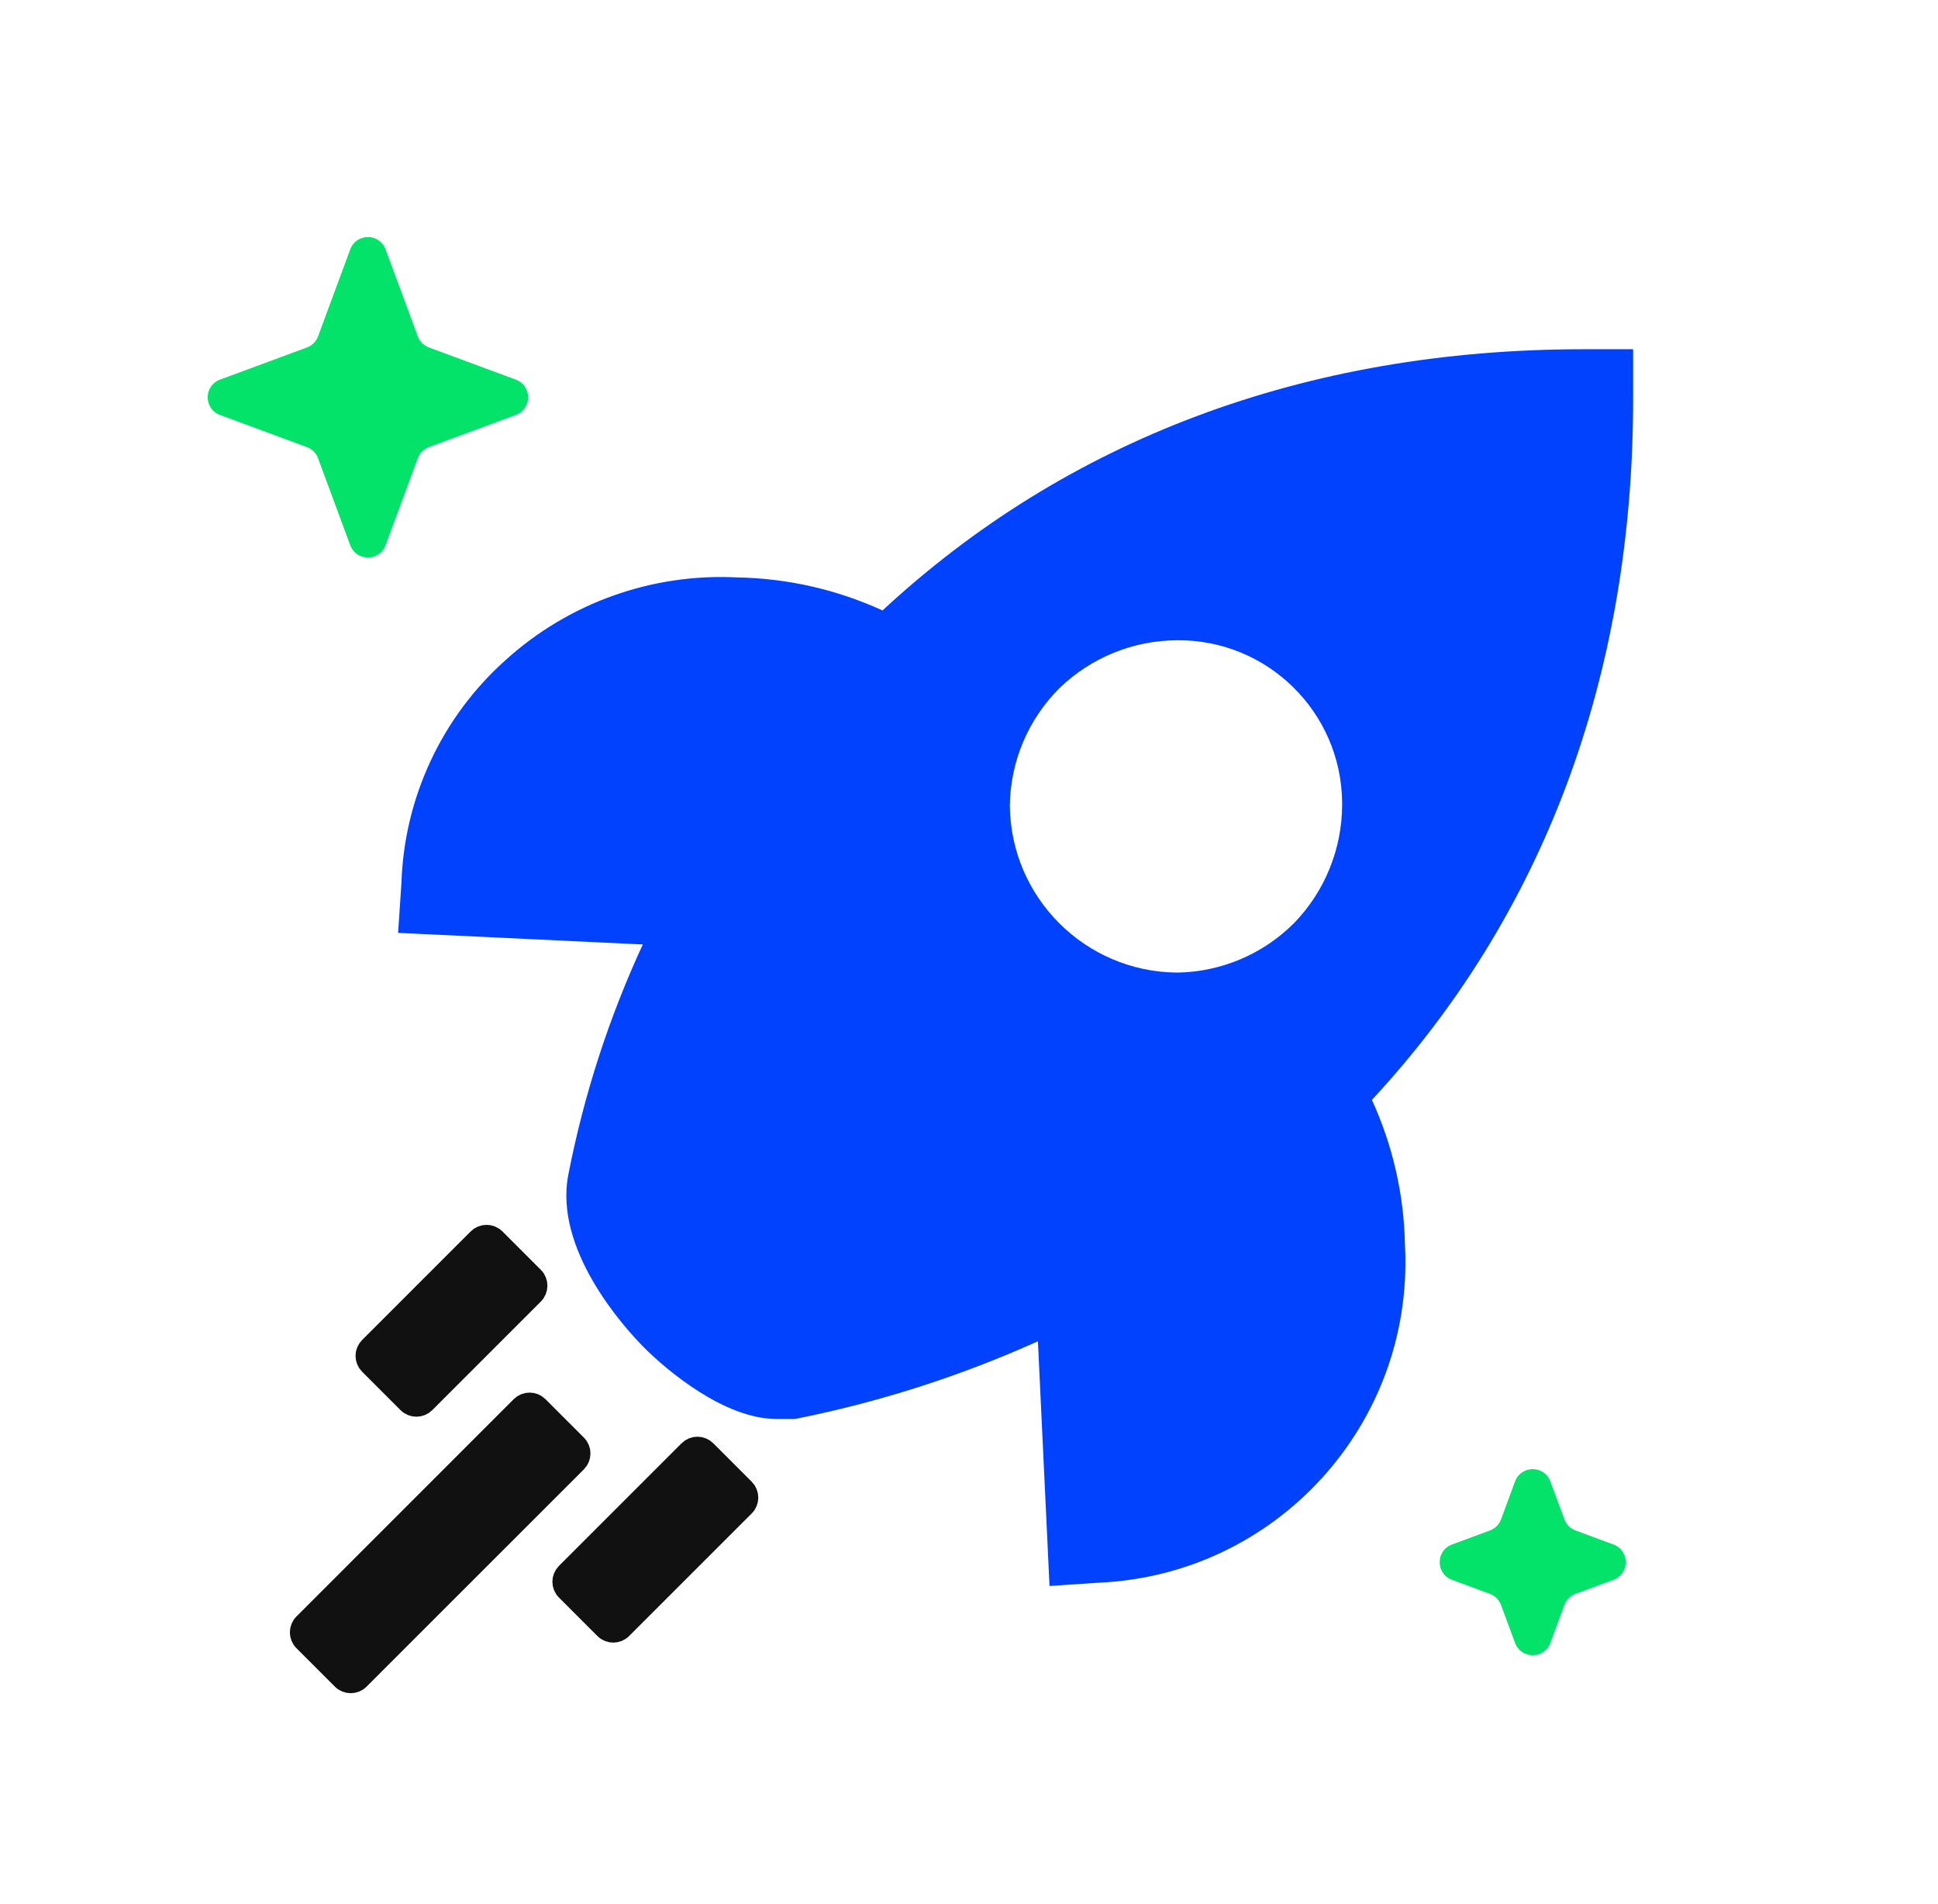
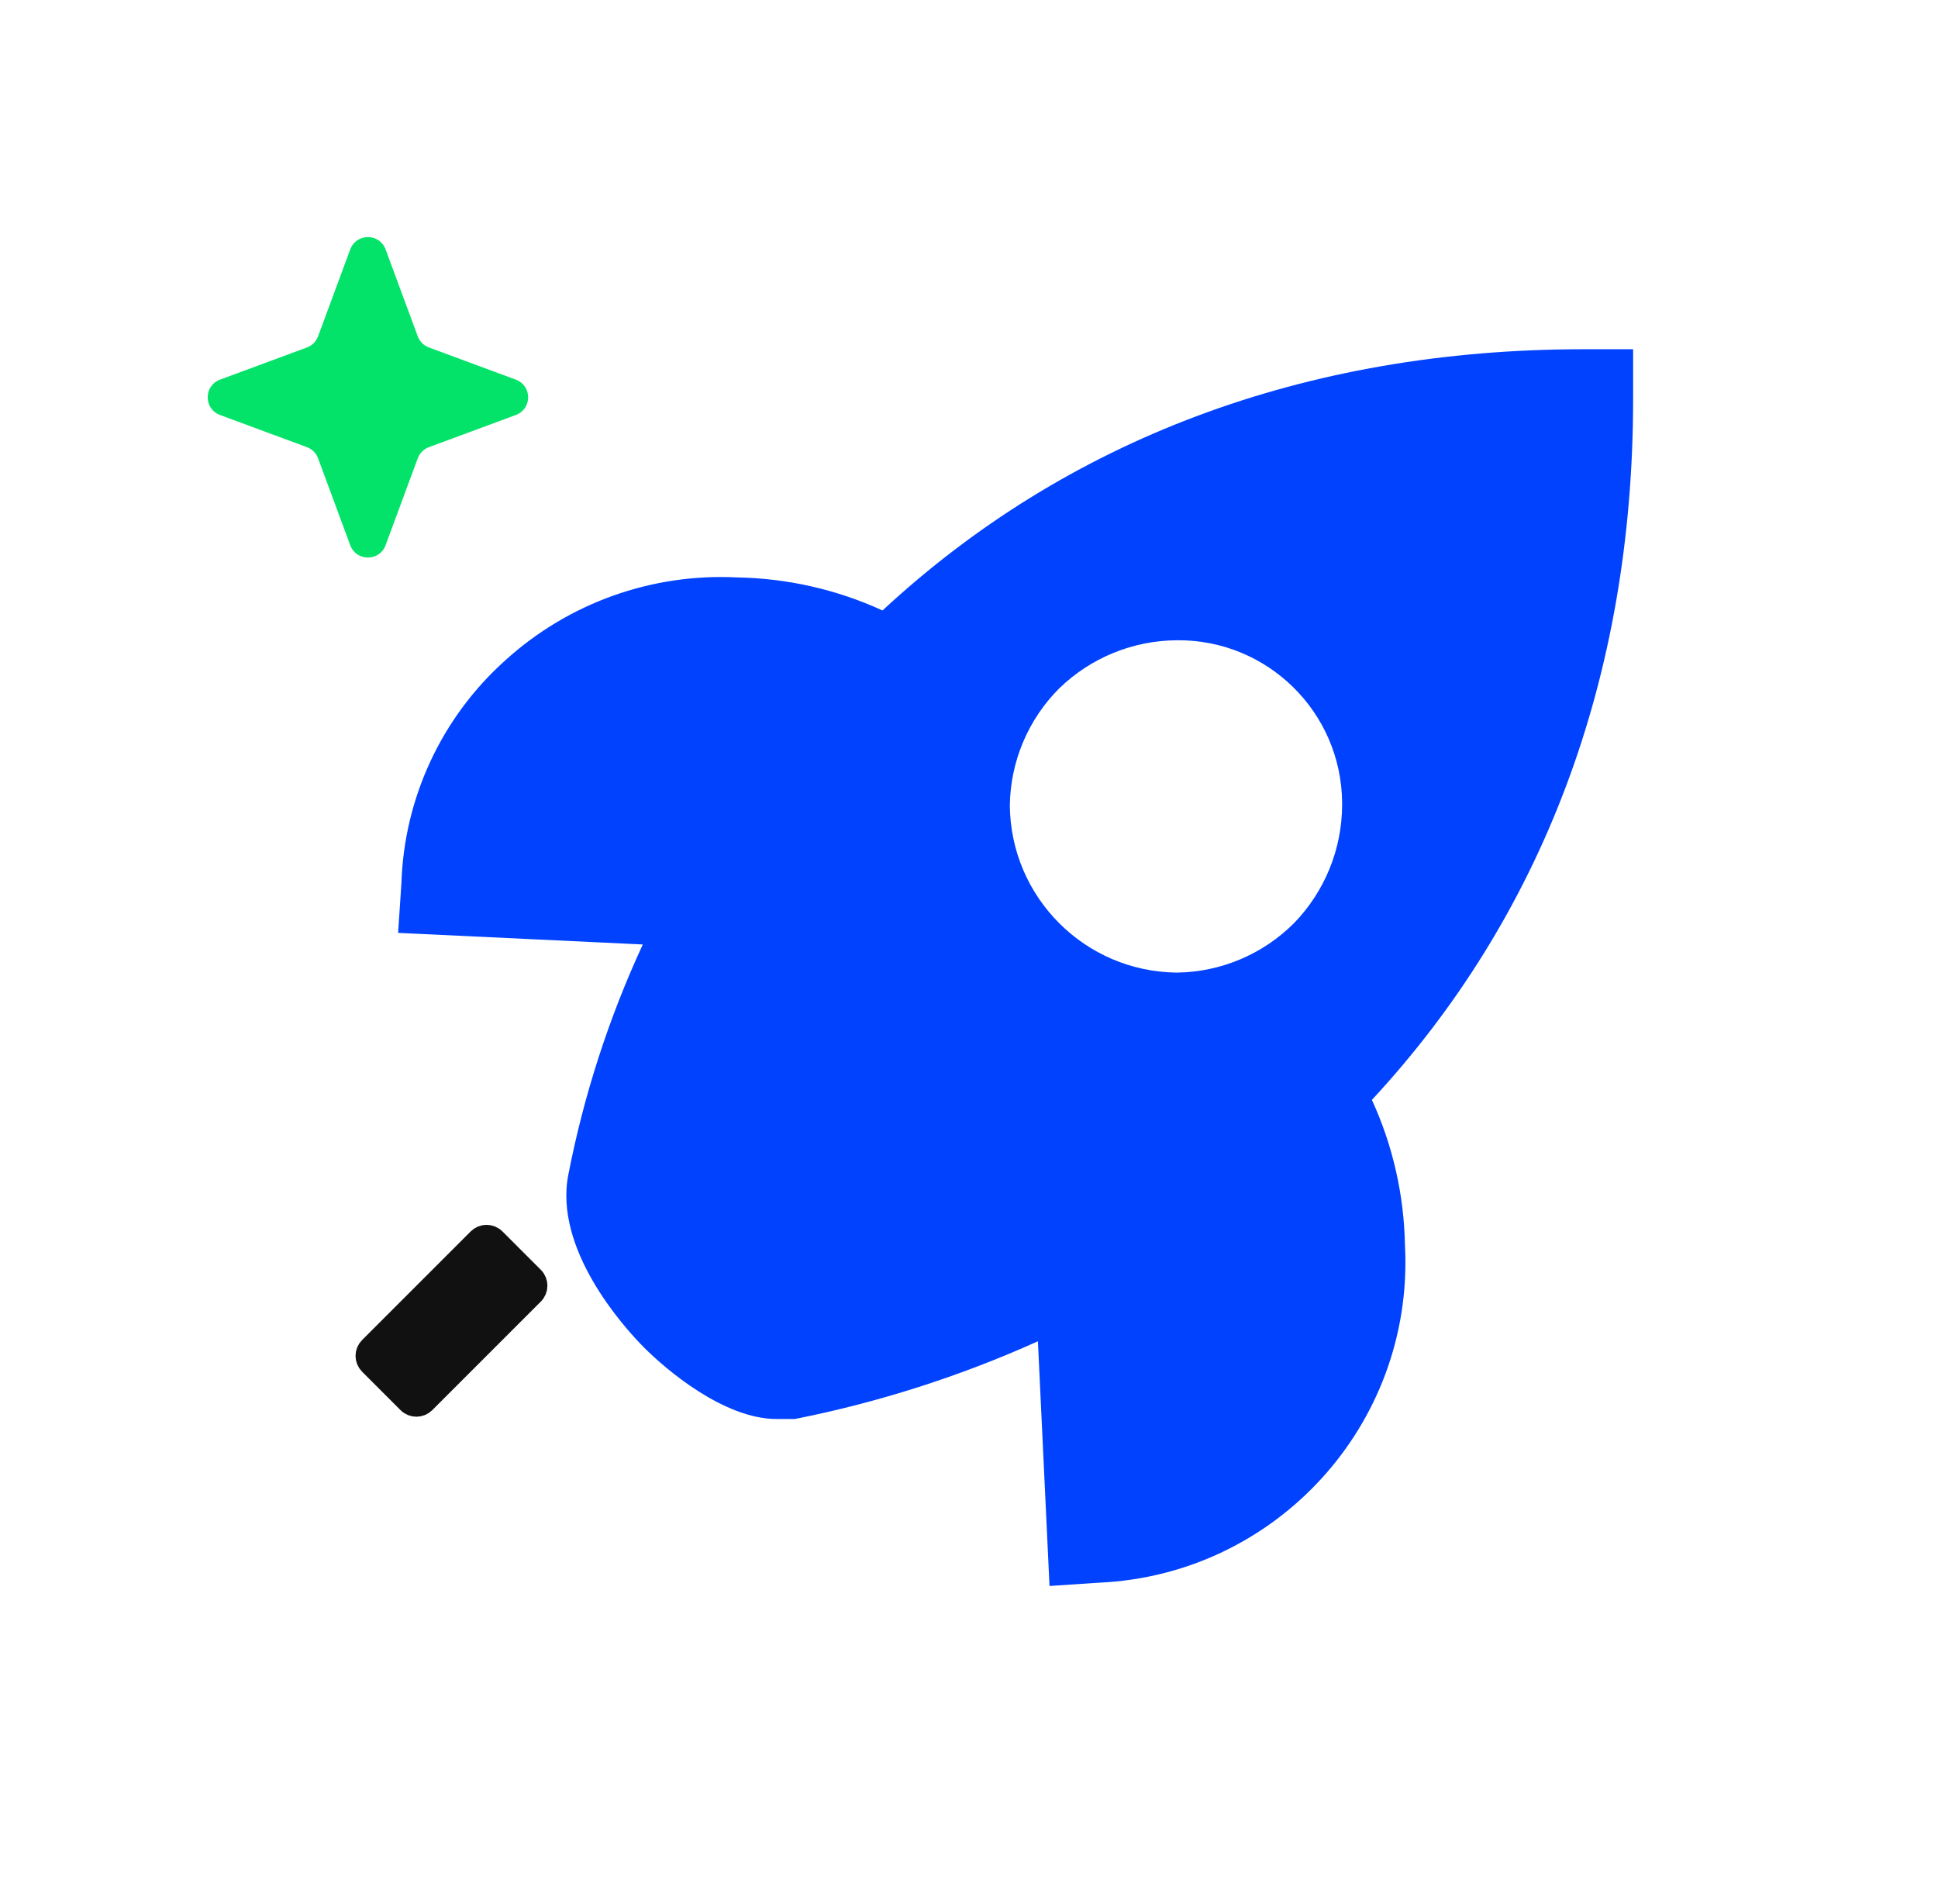
<svg xmlns="http://www.w3.org/2000/svg" width="57" height="56" viewBox="0 0 57 56" fill="none">
  <path d="M41.326 36.698C41.325 36.674 41.324 36.651 41.322 36.627C41.297 35.149 40.966 33.692 40.35 32.348C45.358 26.95 48.033 19.948 48.033 11.73V10.271H46.574C38.356 10.271 31.354 12.946 25.956 17.954C24.613 17.338 23.156 17.007 21.677 16.982C19.175 16.856 16.726 17.731 14.87 19.413C12.993 21.09 11.886 23.462 11.806 25.978L11.709 27.436L18.906 27.777C17.908 29.934 17.173 32.203 16.718 34.536C16.28 36.724 18.322 39.01 18.954 39.642C19.586 40.274 21.288 41.733 22.844 41.733H23.379C25.841 41.244 28.239 40.477 30.527 39.447L30.868 46.644L32.326 46.547C37.531 46.312 41.56 41.903 41.326 36.698ZM39.474 23.692C39.466 24.982 38.961 26.218 38.064 27.145C37.149 28.064 35.909 28.588 34.612 28.604C31.91 28.577 29.727 26.394 29.701 23.692C29.717 22.395 30.24 21.156 31.159 20.24C32.086 19.343 33.322 18.838 34.612 18.83C37.27 18.803 39.447 20.936 39.474 23.595C39.475 23.627 39.475 23.66 39.474 23.692Z" fill="#0142FF" />
-   <path d="M8.952 47.774L15.343 41.382C15.472 41.254 15.681 41.254 15.81 41.382L16.941 42.514C17.07 42.642 17.069 42.851 16.941 42.98L10.549 49.371C10.42 49.5 10.211 49.5 10.083 49.372L8.952 48.241C8.823 48.112 8.823 47.903 8.952 47.774Z" fill="#111111" stroke="#111111" stroke-width="0.659" />
-   <path d="M17.804 47.883L16.673 46.752C16.544 46.623 16.545 46.415 16.673 46.286L20.28 42.679C20.409 42.551 20.617 42.551 20.745 42.679L21.876 43.81C22.005 43.939 22.006 44.148 21.877 44.277L18.27 47.883C18.142 48.012 17.932 48.012 17.804 47.883Z" fill="#111111" stroke="#111111" stroke-width="0.659" />
  <path d="M14.544 36.449L15.675 37.58C15.804 37.708 15.803 37.917 15.674 38.046L12.48 41.24C12.351 41.368 12.143 41.369 12.014 41.24L10.883 40.109C10.755 39.98 10.754 39.772 10.883 39.643L14.077 36.449C14.206 36.32 14.415 36.32 14.544 36.449Z" fill="#111111" stroke="#111111" stroke-width="0.659" />
  <path d="M10.301 7.335C10.48 6.852 11.162 6.852 11.341 7.335L12.287 9.891C12.343 10.043 12.463 10.163 12.615 10.219L15.171 11.165C15.654 11.344 15.654 12.026 15.171 12.205L12.615 13.151C12.463 13.207 12.343 13.327 12.287 13.479L11.341 16.035C11.162 16.518 10.48 16.518 10.301 16.035L9.355 13.479C9.299 13.327 9.179 13.207 9.027 13.151L6.471 12.205C5.988 12.026 5.988 11.344 6.471 11.165L9.027 10.219C9.179 10.163 9.299 10.043 9.355 9.891L10.301 7.335Z" fill="#04E369" />
-   <path d="M44.56 43.57C44.739 43.087 45.421 43.087 45.6 43.57L46.012 44.684C46.068 44.836 46.188 44.956 46.34 45.012L47.454 45.424C47.937 45.602 47.937 46.285 47.454 46.464L46.34 46.876C46.188 46.932 46.068 47.052 46.012 47.204L45.6 48.318C45.421 48.8 44.739 48.8 44.56 48.318L44.148 47.204C44.092 47.052 43.972 46.932 43.82 46.876L42.706 46.464C42.223 46.285 42.223 45.602 42.706 45.424L43.82 45.012C43.972 44.956 44.092 44.836 44.148 44.684L44.56 43.57Z" fill="#04E369" />
</svg>